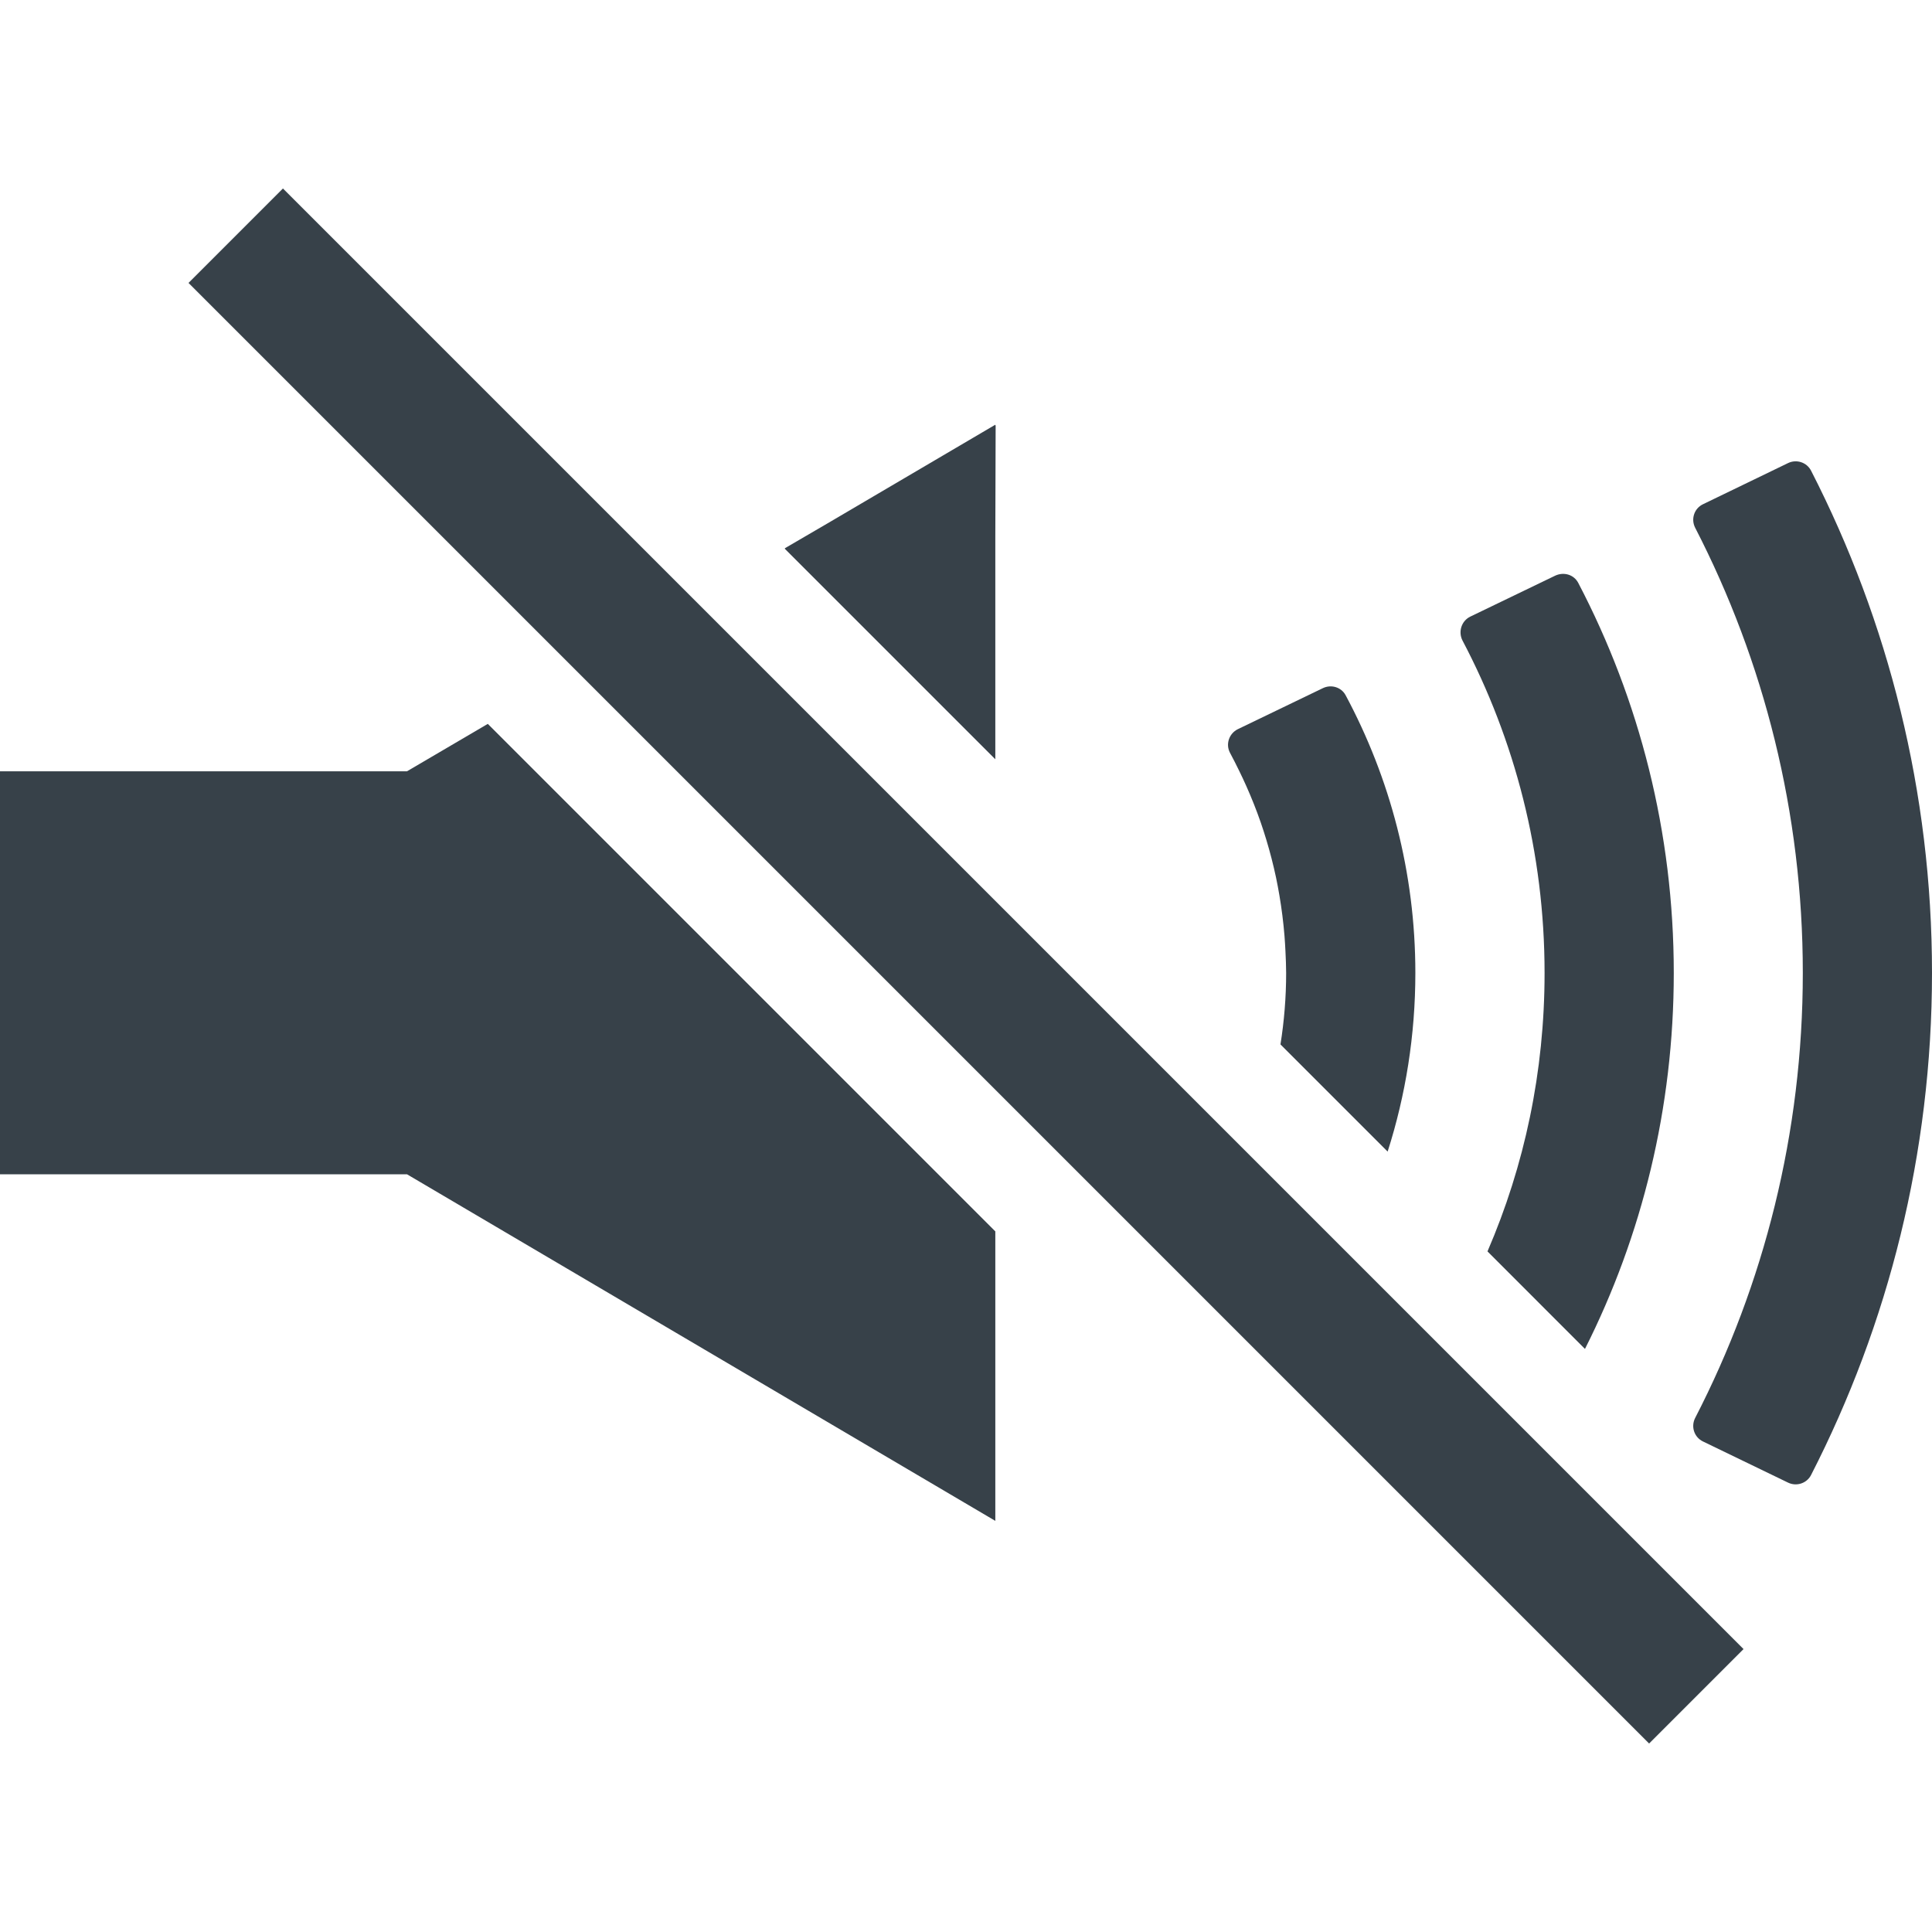
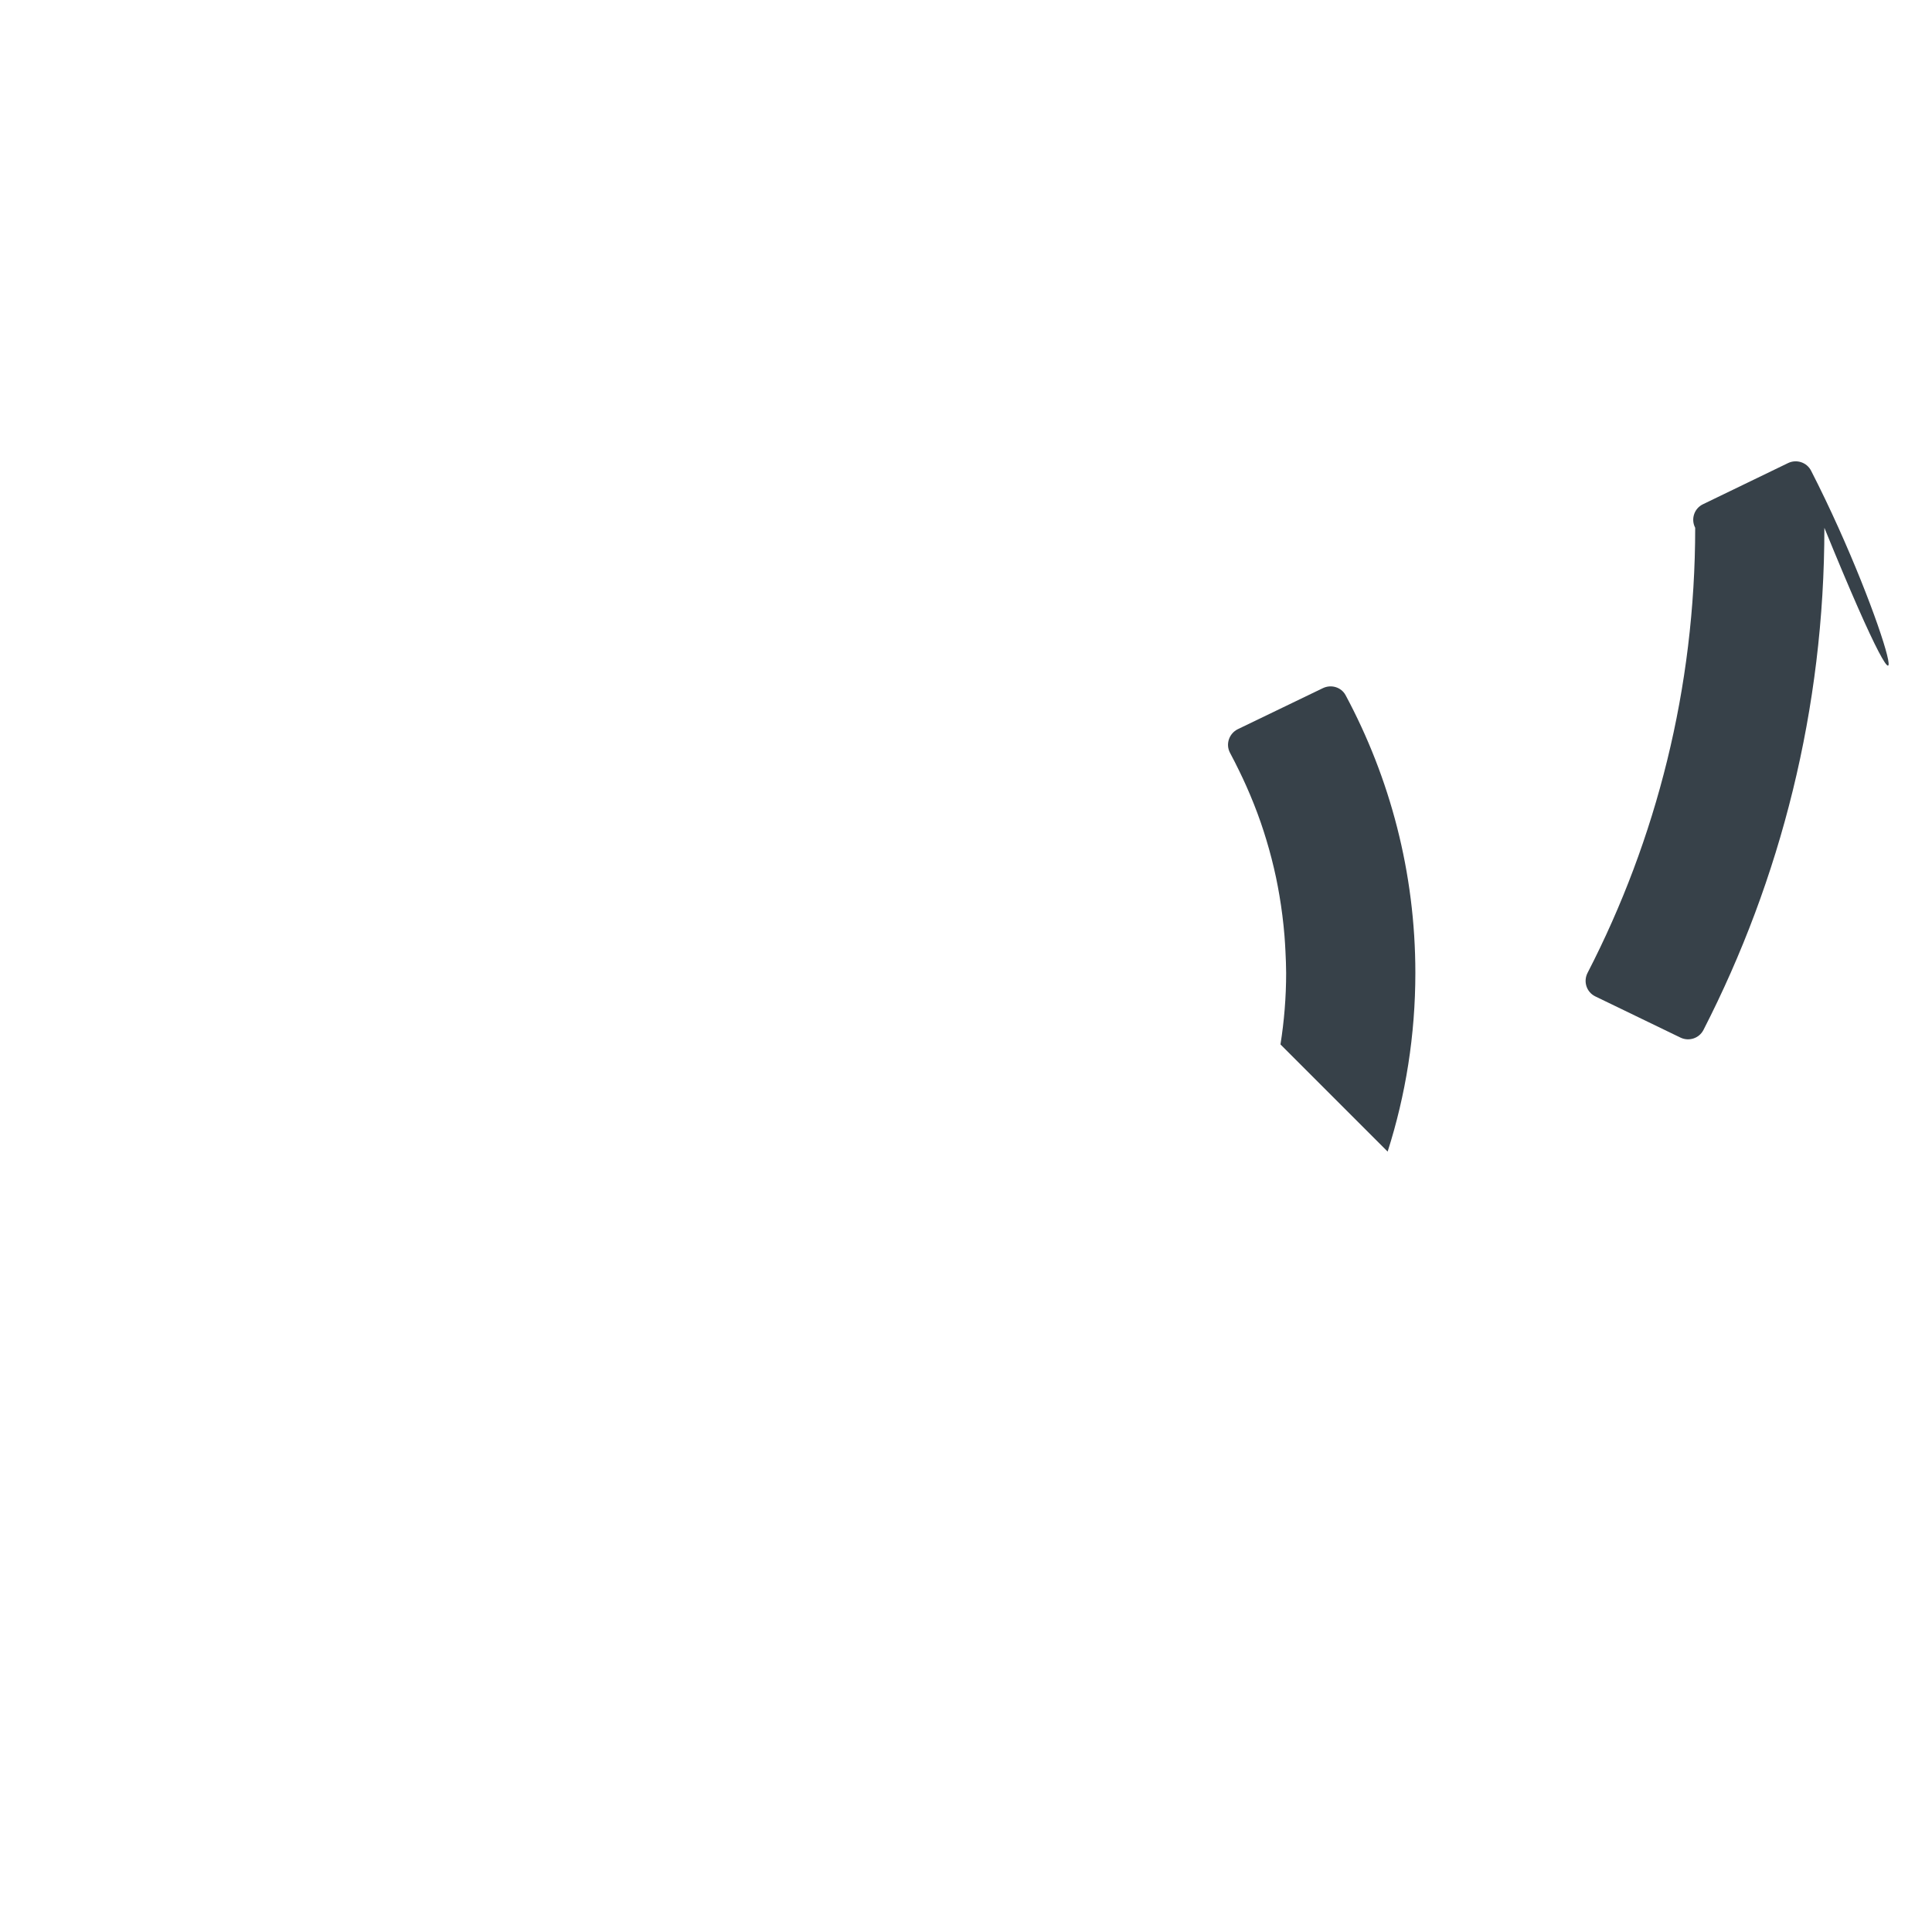
<svg xmlns="http://www.w3.org/2000/svg" version="1.1" id="_x31_0" x="0px" y="0px" viewBox="0 0 512 512" style="enable-background:new 0 0 512 512;" xml:space="preserve">
  <style type="text/css">
	.st0{fill:#374149;}
</style>
  <g>
-     <path class="st0" d="M479.95,124.732c-1.136-2.212-3.858-3.098-6.096-2.013l-22.558,10.914c-2.329,1.127-3.24,3.94-2.052,6.242   c18.228,35.363,28.52,75.466,28.52,117.941c0,42.479-10.292,82.582-28.52,117.941c-1.188,2.303-0.277,5.116,2.052,6.243   l22.558,10.91c2.238,1.084,4.96,0.203,6.096-2.014c20.475-39.947,32.05-85.178,32.05-133.08   C512,209.916,500.426,164.684,479.95,124.732z" />
-     <path class="st0" d="M409.328,257.843c0,26.19-5.31,51.055-15.13,73.794l25.836,25.841c15.13-29.997,23.534-63.886,23.534-99.634   c0-37.251-9.112-72.382-25.306-103.35c-1.149-2.212-3.802-3.007-6.105-1.945l-22.566,10.884c-2.298,1.149-3.185,3.983-2.031,6.282   C401.451,196.081,409.328,225.988,409.328,257.843z" />
+     <path class="st0" d="M479.95,124.732c-1.136-2.212-3.858-3.098-6.096-2.013l-22.558,10.914c-2.329,1.127-3.24,3.94-2.052,6.242   c0,42.479-10.292,82.582-28.52,117.941c-1.188,2.303-0.277,5.116,2.052,6.243   l22.558,10.91c2.238,1.084,4.96,0.203,6.096-2.014c20.475-39.947,32.05-85.178,32.05-133.08   C512,209.916,500.426,164.684,479.95,124.732z" />
    <path class="st0" d="M328.41,204.308c0.639,1.305,1.257,2.622,1.849,3.949c1.417,3.171,2.705,6.411,3.854,9.721   c0.532,1.538,1.029,3.09,1.499,4.649c0.977,3.241,1.828,6.533,2.541,9.886c0.333,1.586,0.63,3.175,0.903,4.774   c0.596,3.512,1.05,7.073,1.343,10.68c0.113,1.382,0.19,2.765,0.259,4.152c0.086,1.901,0.182,3.798,0.182,5.725   c0,6.459-0.531,12.832-1.503,18.937l28.402,28.402c4.779-14.953,7.345-30.882,7.345-47.339c0-26.632-6.726-51.674-18.491-73.617   c-1.154-2.126-3.806-2.921-6.018-1.858l-22.566,10.884c-2.298,1.149-3.27,3.979-2.03,6.282   C326.832,201.093,327.618,202.704,328.41,204.308z" />
-     <polygon class="st0" points="263.77,201.214 263.77,142.244 263.857,112.704 263.77,112.756 263.77,112.553 219.239,138.736    208.062,145.255 208.092,145.285 207.937,145.38  " />
-     <polygon class="st0" points="107.861,204.398 0,204.398 0,310.7 0,311.024 0,311.024 0,311.2 107.861,311.2 263.77,403.046    263.77,326.331 129.274,191.834  " />
-     <polygon class="st0" points="49.958,74.978 437.031,462.051 462.055,437.022 74.982,49.949  " />
  </g>
</svg>